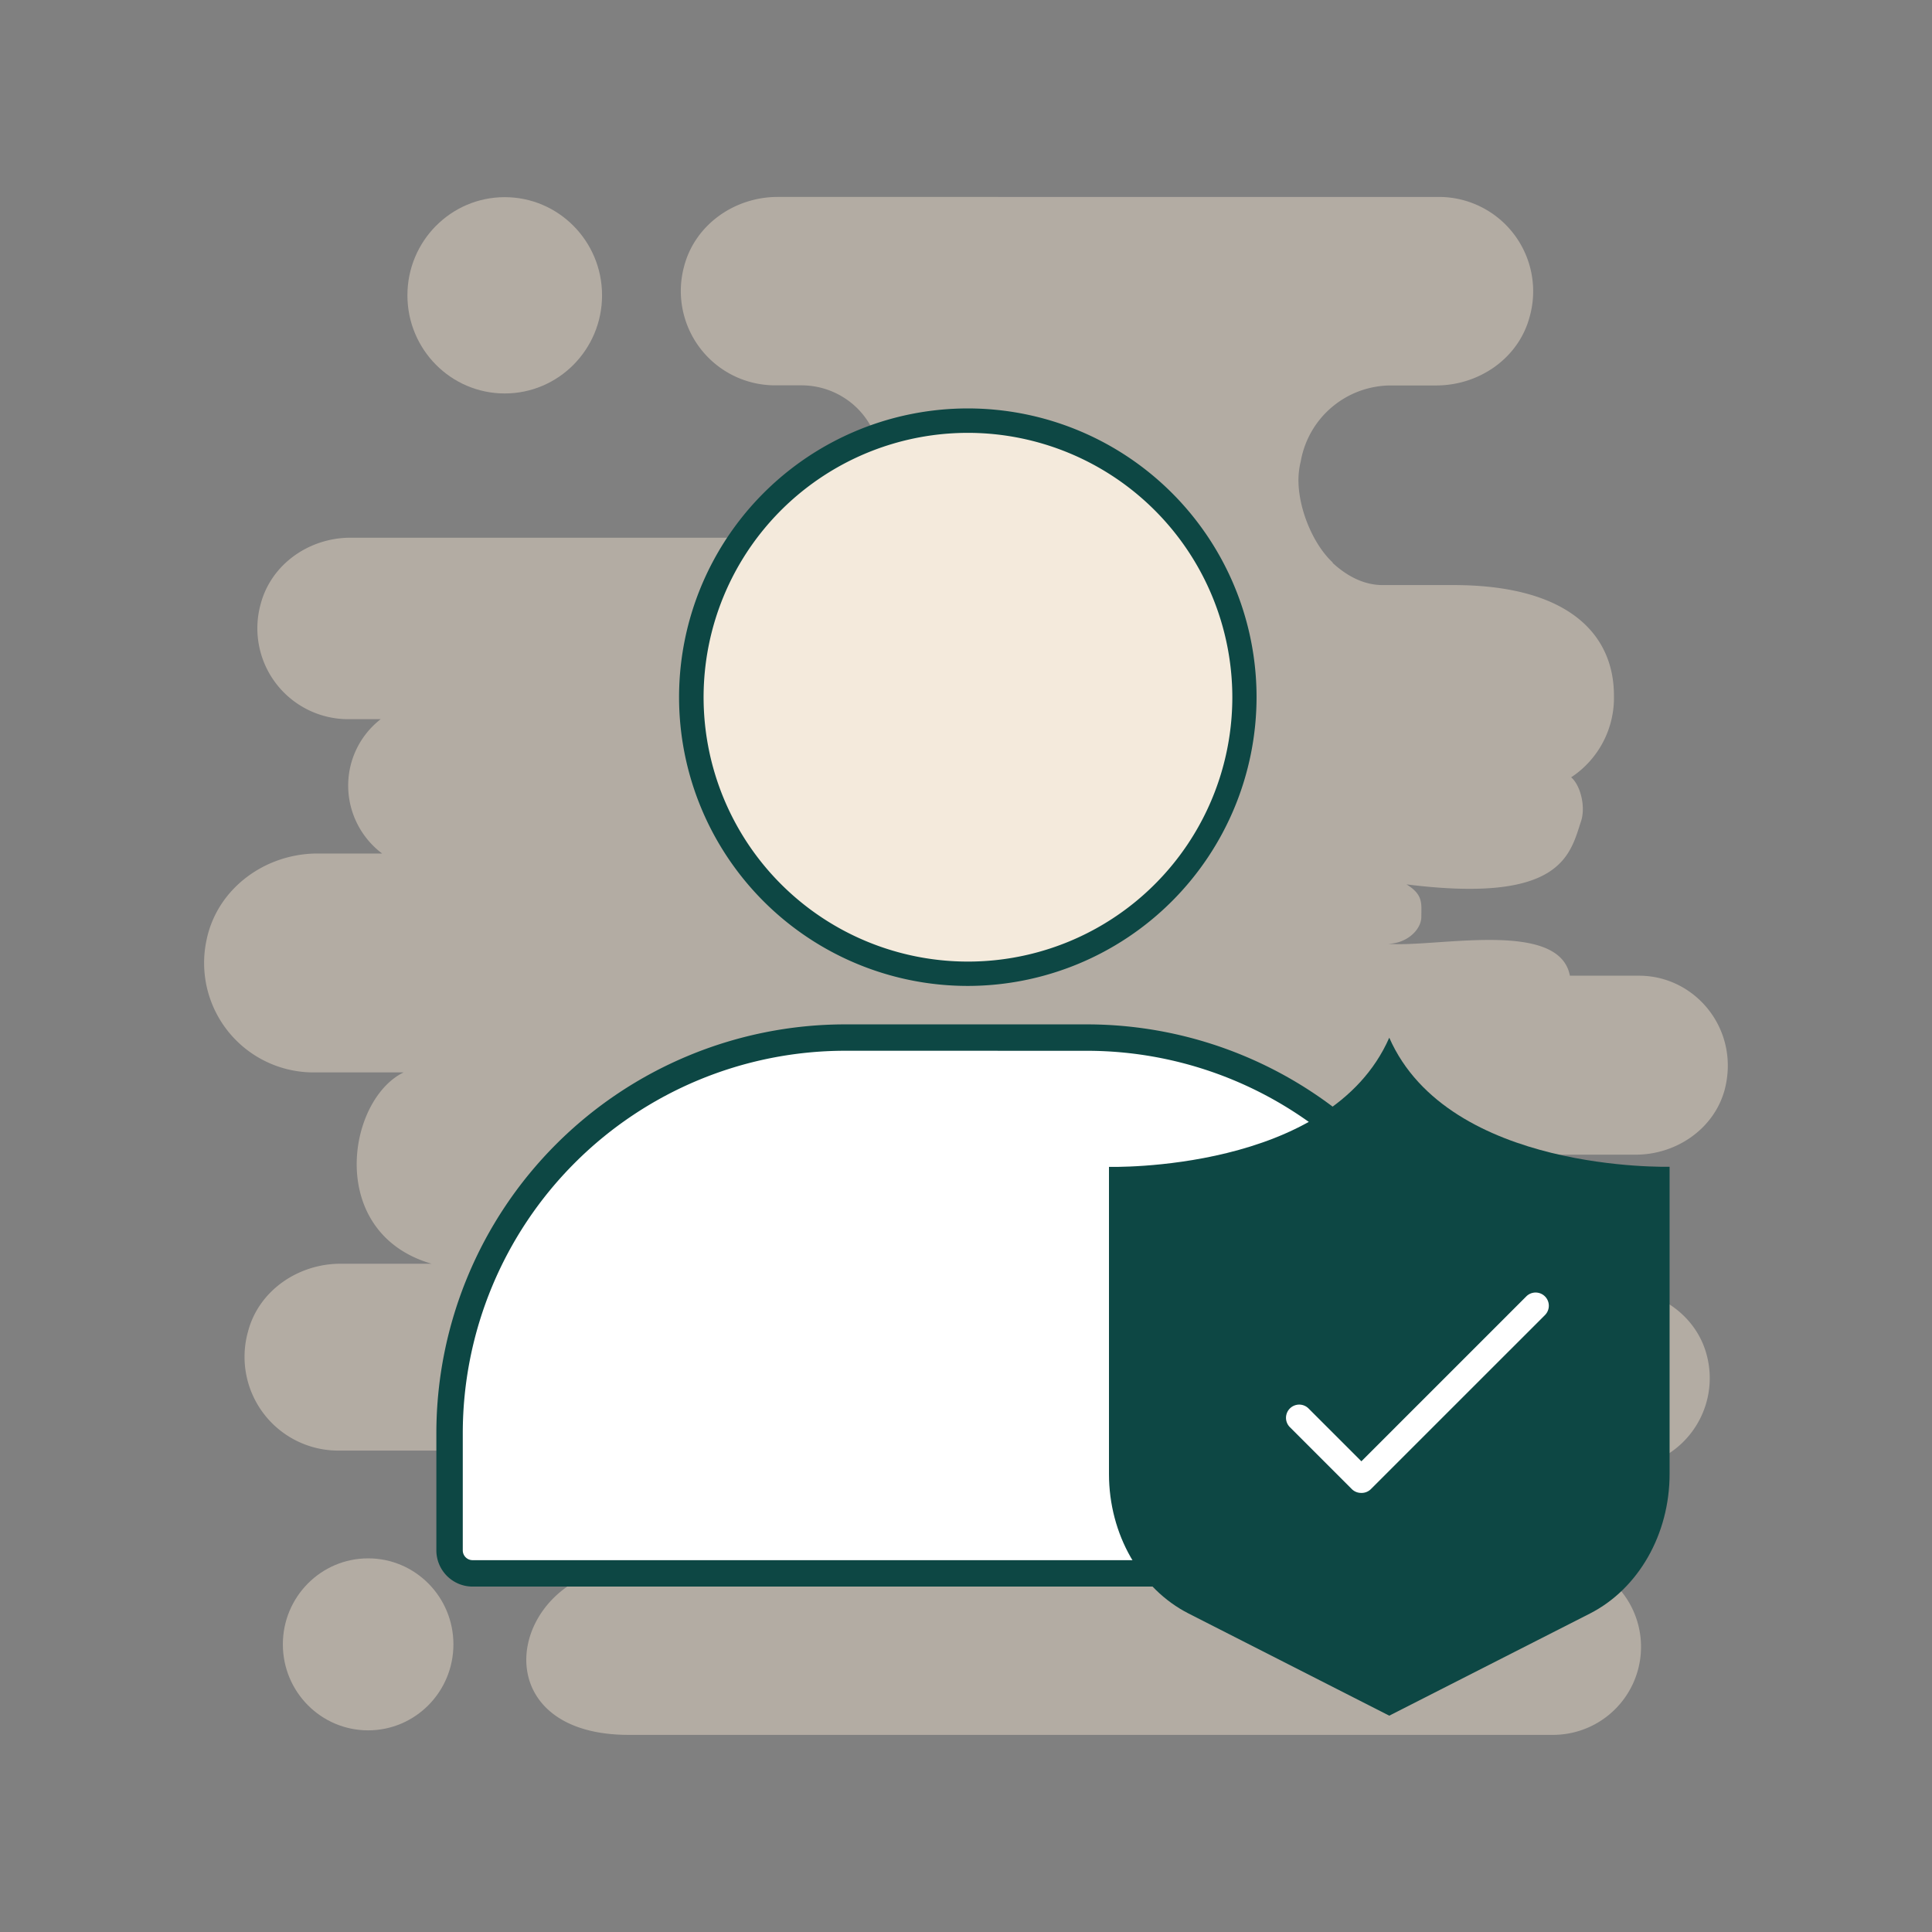
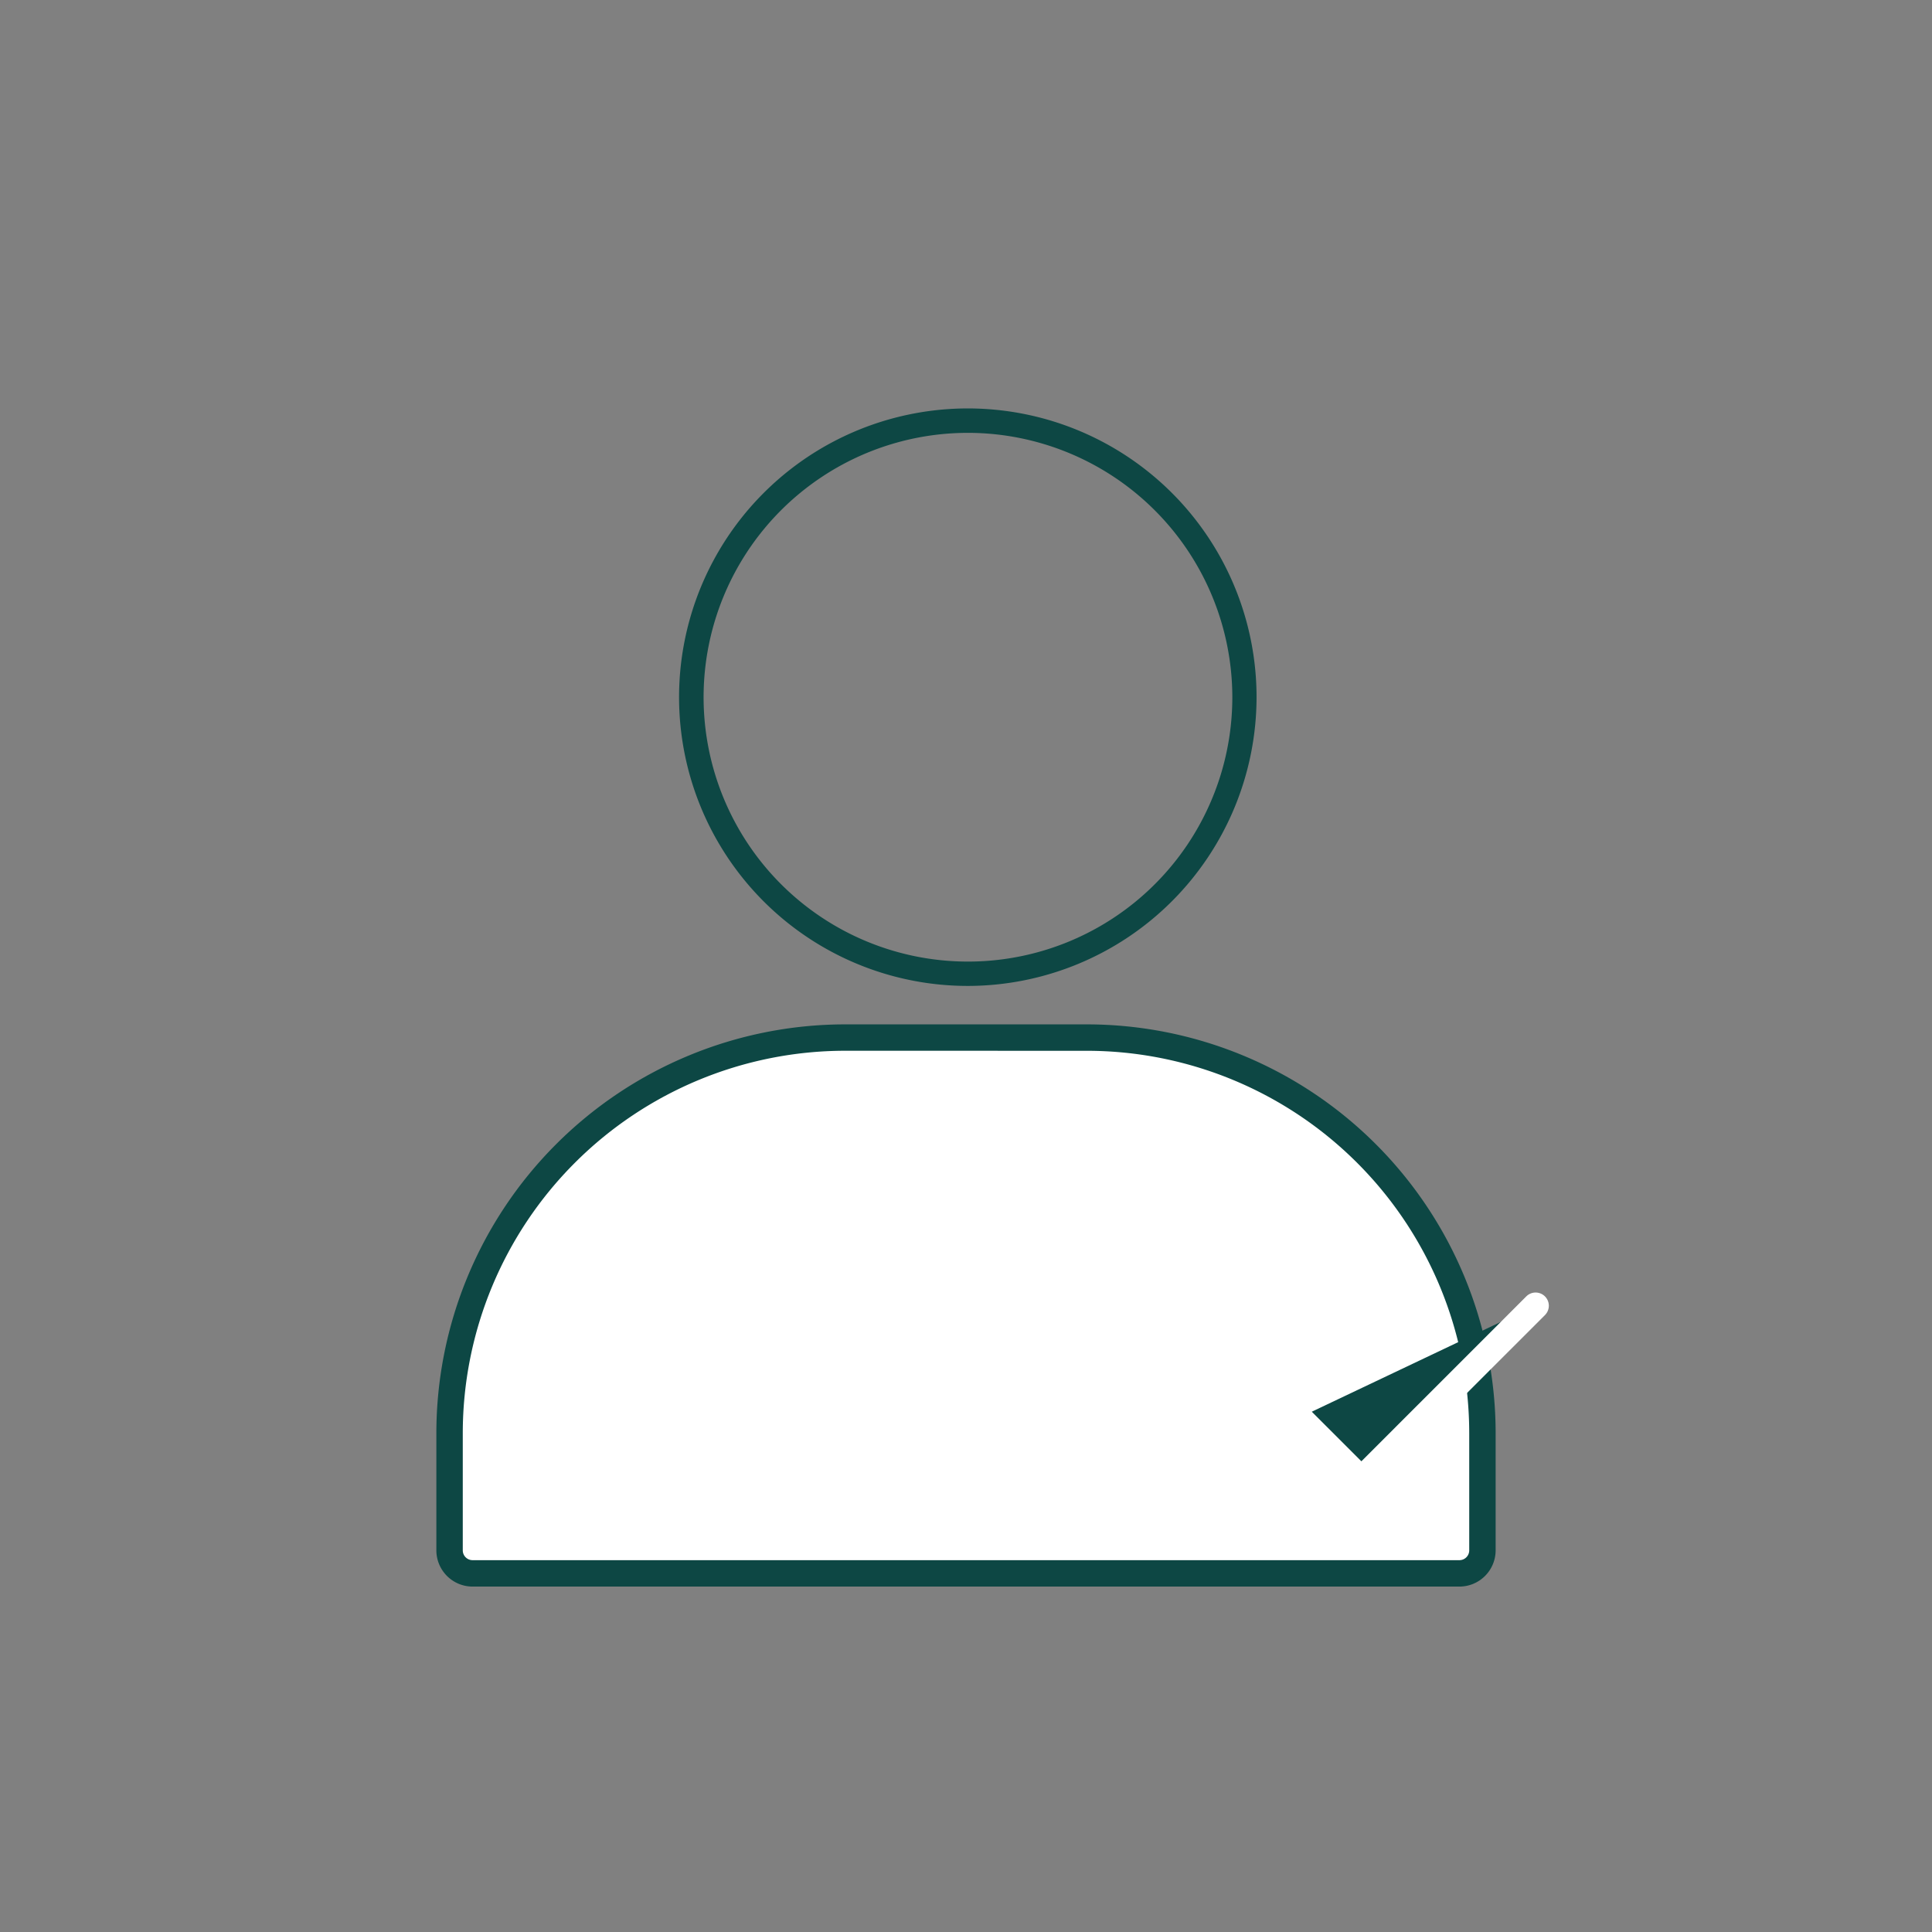
<svg xmlns="http://www.w3.org/2000/svg" viewBox="0 0 512 512">
  <rect x="0" y="0" width="512" height="512" fill="#808080" stroke="none" />
  <defs>
    <style>.cls-1{isolation:isolate;}.cls-2{mix-blend-mode:multiply;opacity:0.52;}.cls-3{fill:#e2d4c3;}.cls-4{fill:#f4eadc;}.cls-5{fill:#0d4744;}.cls-6{fill:#fff;}</style>
  </defs>
  <g class="cls-1">
    <g id="Layer_2" data-name="Layer 2">
      <g class="cls-2">
-         <path class="cls-3" d="M433.49,306H401.76a19.53,19.53,0,0,1,2.61,35.64H428.7c10.68,0,20.72,6.82,23.55,17.27a23.82,23.82,0,0,1-22.68,30.13h-14c-2.4,2.64-4.37,6.6-4.48,12.87-.1,7.26,3.71,10.78,8.29,12.54a23.33,23.33,0,0,1-7.74,45.31H166.61c-34,0-33.38-30.9-12.87-41.35h-4.37a23.51,23.51,0,0,1-21.81-14.85c-3.27-1.32-6.22-8.69-8.29-19.14H89.38A24.84,24.84,0,0,1,65.72,352.9c2.83-10.89,13.3-18,24.54-18h24.1c-27.92-8.14-22.47-43.33-7.41-50.7H82.84A29,29,0,0,1,54.7,249.29c2.73-13.75,15.49-23.1,29.45-23.1h17.12a22.54,22.54,0,0,1-9-18,22.25,22.25,0,0,1,8.62-17.6H92A24.08,24.08,0,0,1,69.1,160C71.93,149.43,82,142.5,92.88,142.5H212.41c10.91,0,20.84-8.91,20.73-19.91v-1c-.44-11-9.82-19.47-20.73-19.47h-7.19a25,25,0,0,1-23.89-31.67c2.94-11,13.42-18.26,24.76-18.26H381.47A25,25,0,0,1,405.36,84c-2.95,11-13.42,18.15-24.76,18.15H368.71a24.32,24.32,0,0,0-24,20.13,18.74,18.74,0,0,0-.43,2.31c-1.09,7.92,3.05,19,8.83,24.41l.11.23c3.71,3.4,8.18,5.82,13.2,5.82h18.76c30.65,0,42.53,13.2,42.53,29.26A25.21,25.21,0,0,1,416.37,206c2.4,2,3.93,7.7,2.62,11.66-2.95,8.9-5.13,21.88-46.25,16.71,4.48,2.75,3.93,5.06,3.93,8.58s-4,7.15-8.83,7.15c12.43,1.1,45.37-6.6,48.2,8.47h18.33c15.05,0,26.83,14.41,22.68,30.25C454.22,299.22,444.18,306,433.49,306Z" />
-       </g>
+         </g>
      <g class="cls-2">
-         <ellipse class="cls-3" cx="133.76" cy="78.26" rx="25.79" ry="26.01" />
-       </g>
+         </g>
      <g class="cls-2">
-         <ellipse class="cls-3" cx="97.56" cy="435.77" rx="22.6" ry="22.79" />
-       </g>
-       <circle class="cls-4" cx="256.52" cy="184.76" r="73.29" />
+         </g>
      <path class="cls-5" d="M256.52,261.28A76.52,76.52,0,1,1,333,184.76,76.6,76.6,0,0,1,256.52,261.28Zm0-146.57a70.06,70.06,0,1,0,70.06,70.05A70.13,70.13,0,0,0,256.52,114.71Z" />
      <path class="cls-6" d="M223.92,275h64.15A104.78,104.78,0,0,1,392.86,379.75v31.12a6.1,6.1,0,0,1-6.1,6.1H125.24a6.1,6.1,0,0,1-6.1-6.1V379.75A104.78,104.78,0,0,1,223.92,275Z" />
      <path class="cls-5" d="M386.76,420.46H125.24a9.61,9.61,0,0,1-9.6-9.6V379.75A108.4,108.4,0,0,1,223.92,271.47h64.16A108.4,108.4,0,0,1,396.36,379.75v31.11A9.61,9.61,0,0,1,386.76,420.46Zm-162.84-142A101.4,101.4,0,0,0,122.64,379.75v31.11a2.6,2.6,0,0,0,2.6,2.6H386.76a2.6,2.6,0,0,0,2.6-2.6V379.75A101.4,101.4,0,0,0,288.08,278.47Z" />
-       <path class="cls-5" d="M368.17,275c-15.75,35.87-74.28,34.23-74.28,34.23v81.38c0,16,8.27,30.46,21.12,37l53.16,27.06,53.17-27.06c12.85-6.55,21.12-21,21.12-37V309.2S383.92,310.84,368.17,275Z" />
      <polyline class="cls-5" points="344.3 375.7 360.74 392.14 406.91 345.96" />
      <path class="cls-6" d="M360.74,395.64a3.52,3.52,0,0,1-2.48-1l-16.43-16.43a3.5,3.5,0,0,1,4.95-4.95l14,14,43.7-43.7a3.5,3.5,0,0,1,4.95,4.95l-46.18,46.17A3.5,3.5,0,0,1,360.74,395.64Z" />
    </g>
  </g>
</svg>